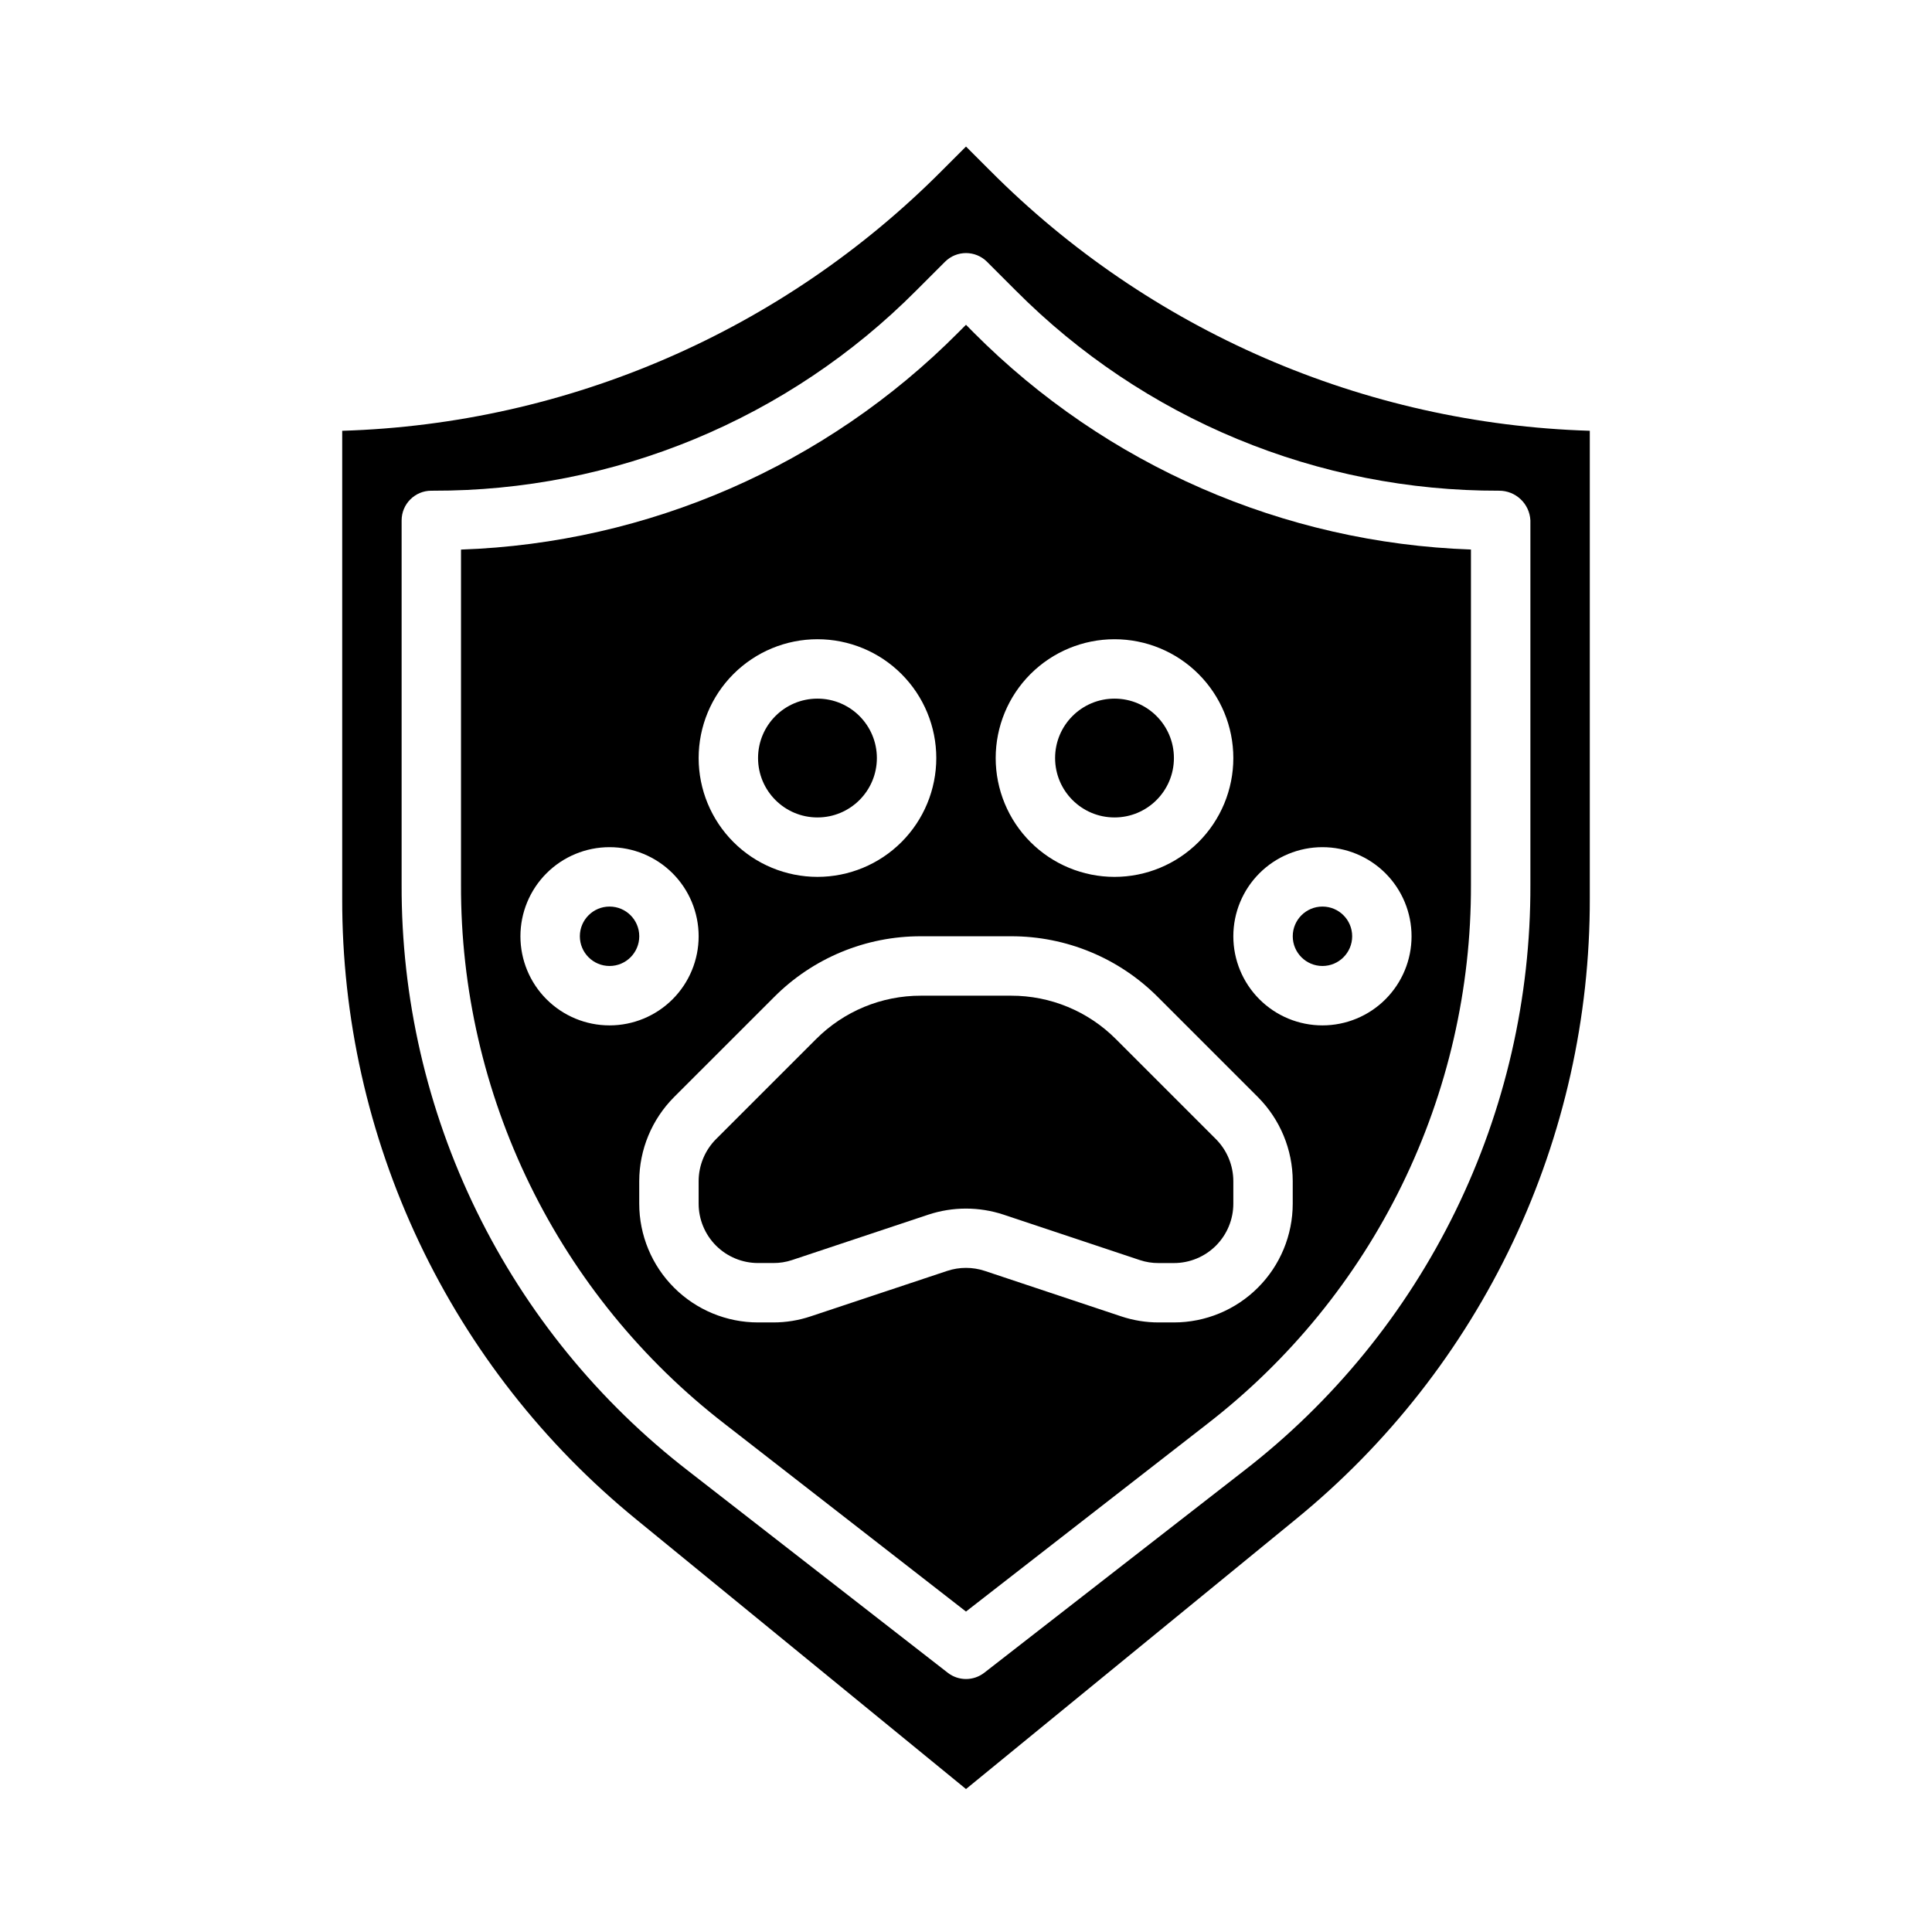
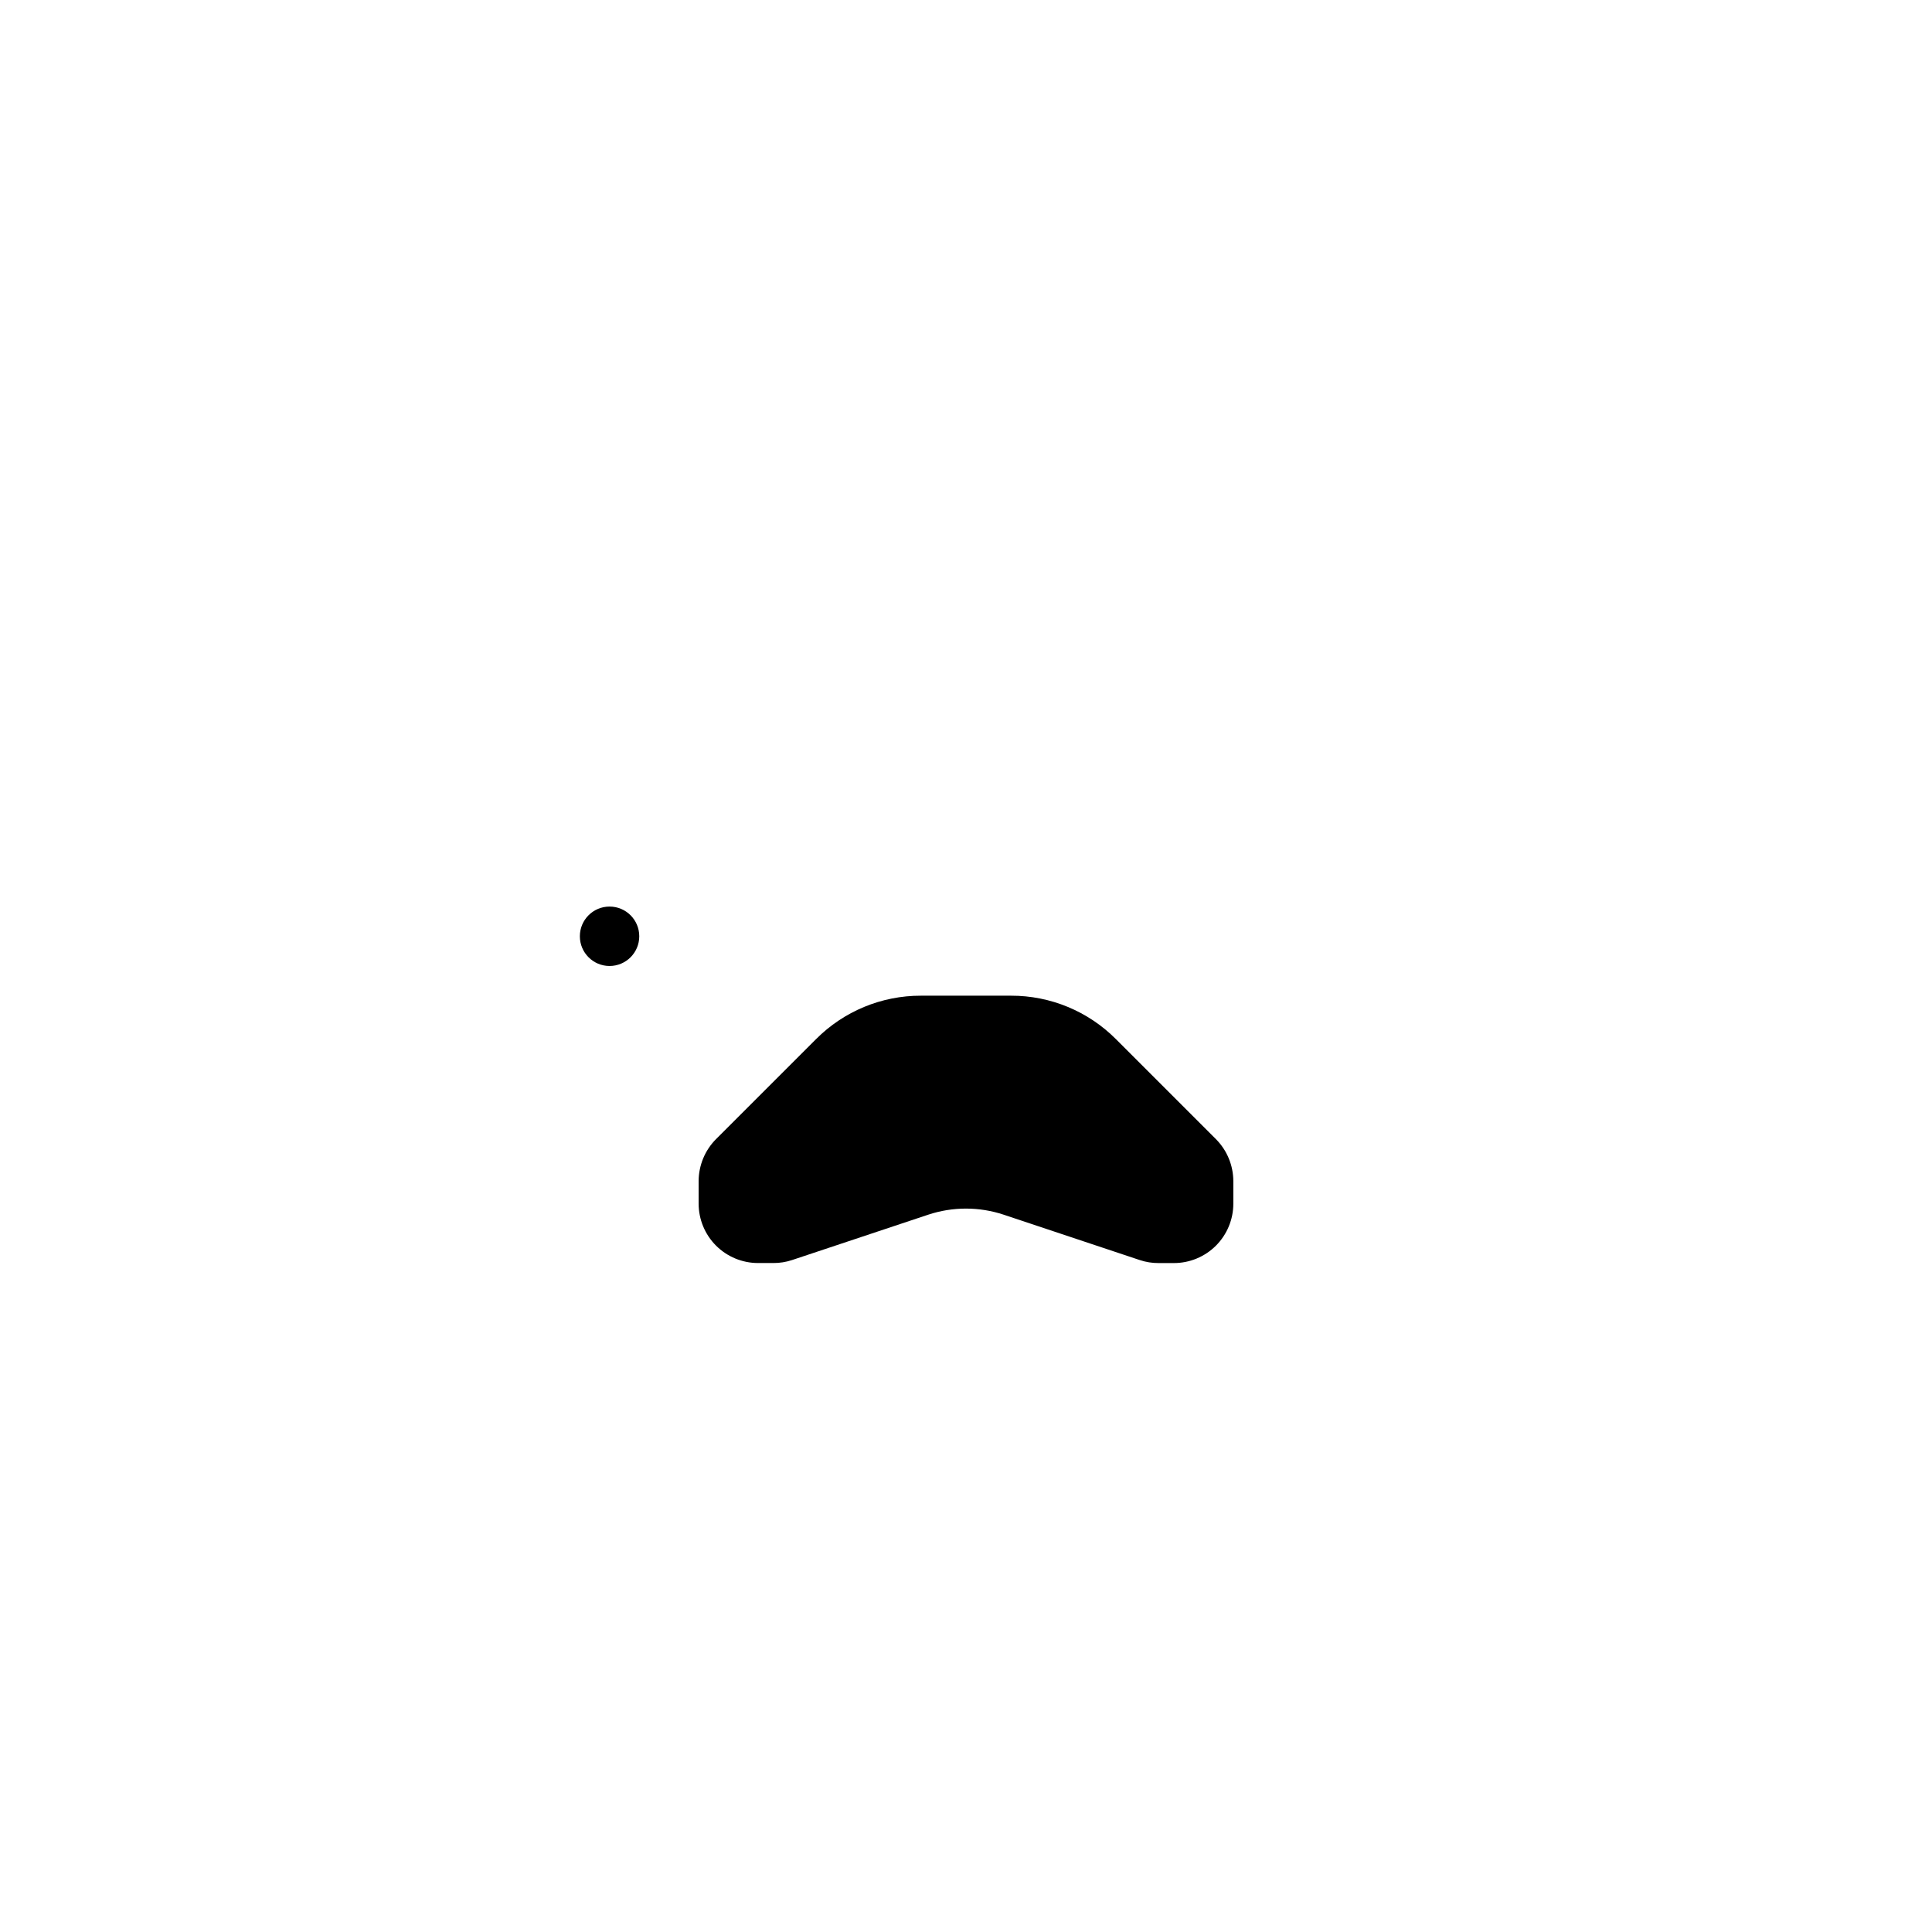
<svg xmlns="http://www.w3.org/2000/svg" fill="#000000" width="800px" height="800px" version="1.1" viewBox="144 144 512 512">
  <g>
    <path d="m439.75 419.4c-7.363-7.406-17.387-11.559-27.828-11.531h-23.852c-10.445-0.027-20.465 4.125-27.828 11.531l-26.48 26.473h-0.004c-2.941 2.957-4.602 6.961-4.613 11.133v5.969c0 4.172 1.66 8.18 4.613 11.133 2.953 2.949 6.957 4.609 11.133 4.609h4.039c1.688 0.012 3.371-0.254 4.973-0.789l36.125-12.035c6.469-2.137 13.449-2.137 19.918 0l36.125 12.043c1.605 0.535 3.289 0.801 4.981 0.789h4.047c4.176 0 8.18-1.66 11.133-4.609 2.953-2.953 4.613-6.961 4.613-11.133v-5.969c-0.012-4.172-1.668-8.176-4.613-11.133z" />
-     <path d="m455.1 344.89c0 8.695-7.047 15.742-15.742 15.742s-15.746-7.047-15.746-15.742c0-8.695 7.051-15.746 15.746-15.746s15.742 7.051 15.742 15.746" />
-     <path d="m502.34 392.12c0 4.348-3.527 7.875-7.875 7.875-4.348 0-7.871-3.527-7.871-7.875s3.523-7.871 7.871-7.871c4.348 0 7.875 3.523 7.875 7.871" />
-     <path d="m376.38 344.89c0 8.695-7.051 15.742-15.746 15.742-8.695 0-15.742-7.047-15.742-15.742 0-8.695 7.047-15.746 15.742-15.746 8.695 0 15.746 7.051 15.746 15.746" />
-     <path d="m406.36 189.2-6.359-6.363-6.363 6.363c-42.219 42.461-99.098 67.141-158.95 68.965v123.97c-0.062 31.492 6.902 62.605 20.383 91.066 13.48 28.461 33.141 53.555 57.547 73.461l87.383 71.453 87.379-71.477v-0.004c24.406-19.902 44.066-44.996 57.547-73.457 13.484-28.465 20.445-59.574 20.387-91.066v-123.95c-59.852-1.824-116.73-26.504-158.95-68.965zm143.21 189.24c0.102 29.992-6.699 59.605-19.875 86.547-13.176 26.945-32.371 50.496-56.105 68.832l-68.754 53.484v-0.004c-2.844 2.211-6.824 2.211-9.668 0l-68.754-53.48c-23.734-18.336-42.93-41.887-56.105-68.832-13.176-26.941-19.977-56.555-19.875-86.547v-96.527c0-4.348 3.523-7.871 7.871-7.871h0.465c23.785 0.062 47.348-4.59 69.324-13.691 21.973-9.102 41.926-22.473 58.699-39.336l7.644-7.644c3.074-3.07 8.055-3.07 11.129 0l7.644 7.644c16.773 16.863 36.727 30.234 58.703 39.336 21.973 9.102 45.535 13.754 69.32 13.691 4.441-0.035 8.117 3.438 8.336 7.871z" />
-     <path d="m400 230.07-2.078 2.078c-35.016 35.211-82.121 55.77-131.75 57.496v88.797c-0.09 27.586 6.172 54.824 18.289 79.605 12.121 24.781 29.777 46.441 51.605 63.312l63.93 49.719 63.93-49.719h-0.004c21.828-16.871 39.484-38.531 51.605-63.312s18.379-52.02 18.293-79.605v-88.812c-49.621-1.734-96.719-22.281-131.75-57.465zm-39.363 83.332c8.352 0 16.363 3.316 22.266 9.223 5.906 5.906 9.223 13.914 9.223 22.266 0 8.352-3.316 16.359-9.223 22.266-5.902 5.906-13.914 9.223-22.266 9.223-8.348 0-16.359-3.316-22.266-9.223-5.902-5.906-9.223-13.914-9.223-22.266 0-8.352 3.32-16.359 9.223-22.266 5.906-5.906 13.918-9.223 22.266-9.223zm-78.719 78.719c0-6.262 2.488-12.27 6.918-16.699 4.43-4.426 10.434-6.914 16.699-6.914 6.262 0 12.27 2.488 16.699 6.914 4.43 4.43 6.914 10.438 6.914 16.699 0 6.266-2.484 12.273-6.914 16.699-4.43 4.43-10.438 6.918-16.699 6.918-6.266 0-12.27-2.488-16.699-6.918-4.43-4.426-6.918-10.434-6.918-16.699zm204.67 70.848v0.004c0 8.348-3.316 16.359-9.223 22.262-5.902 5.906-13.914 9.223-22.266 9.223h-4.039c-3.387 0.004-6.754-0.543-9.965-1.621l-36.117-12.035c-3.234-1.07-6.731-1.07-9.965 0l-36.125 12.027c-3.207 1.082-6.57 1.633-9.957 1.629h-4.039c-8.352 0-16.359-3.316-22.266-9.223-5.906-5.902-9.223-13.914-9.223-22.262v-5.969c0.02-8.348 3.336-16.348 9.227-22.262l26.48-26.473c10.309-10.371 24.336-16.188 38.961-16.148h23.852c14.621-0.035 28.652 5.777 38.965 16.148l26.473 26.473c5.891 5.914 9.207 13.914 9.227 22.262zm7.871-94.465v0.004c6.266 0 12.273 2.488 16.699 6.914 4.43 4.43 6.918 10.438 6.918 16.699 0 6.266-2.488 12.273-6.918 16.699-4.426 4.43-10.434 6.918-16.699 6.918-6.262 0-12.27-2.488-16.695-6.918-4.43-4.426-6.918-10.434-6.918-16.699 0-6.262 2.488-12.27 6.918-16.699 4.426-4.426 10.434-6.914 16.695-6.914zm-55.105-55.105 0.004 0.004c8.352 0 16.359 3.316 22.266 9.223 5.902 5.906 9.223 13.914 9.223 22.266 0 8.352-3.32 16.359-9.223 22.266-5.906 5.906-13.914 9.223-22.266 9.223s-16.359-3.316-22.266-9.223-9.223-13.914-9.223-22.266c0-8.352 3.316-16.359 9.223-22.266s13.914-9.223 22.266-9.223z" />
    <path d="m313.41 392.12c0 4.348-3.523 7.875-7.871 7.875s-7.871-3.527-7.871-7.875 3.523-7.871 7.871-7.871 7.871 3.523 7.871 7.871" />
  </g>
</svg>